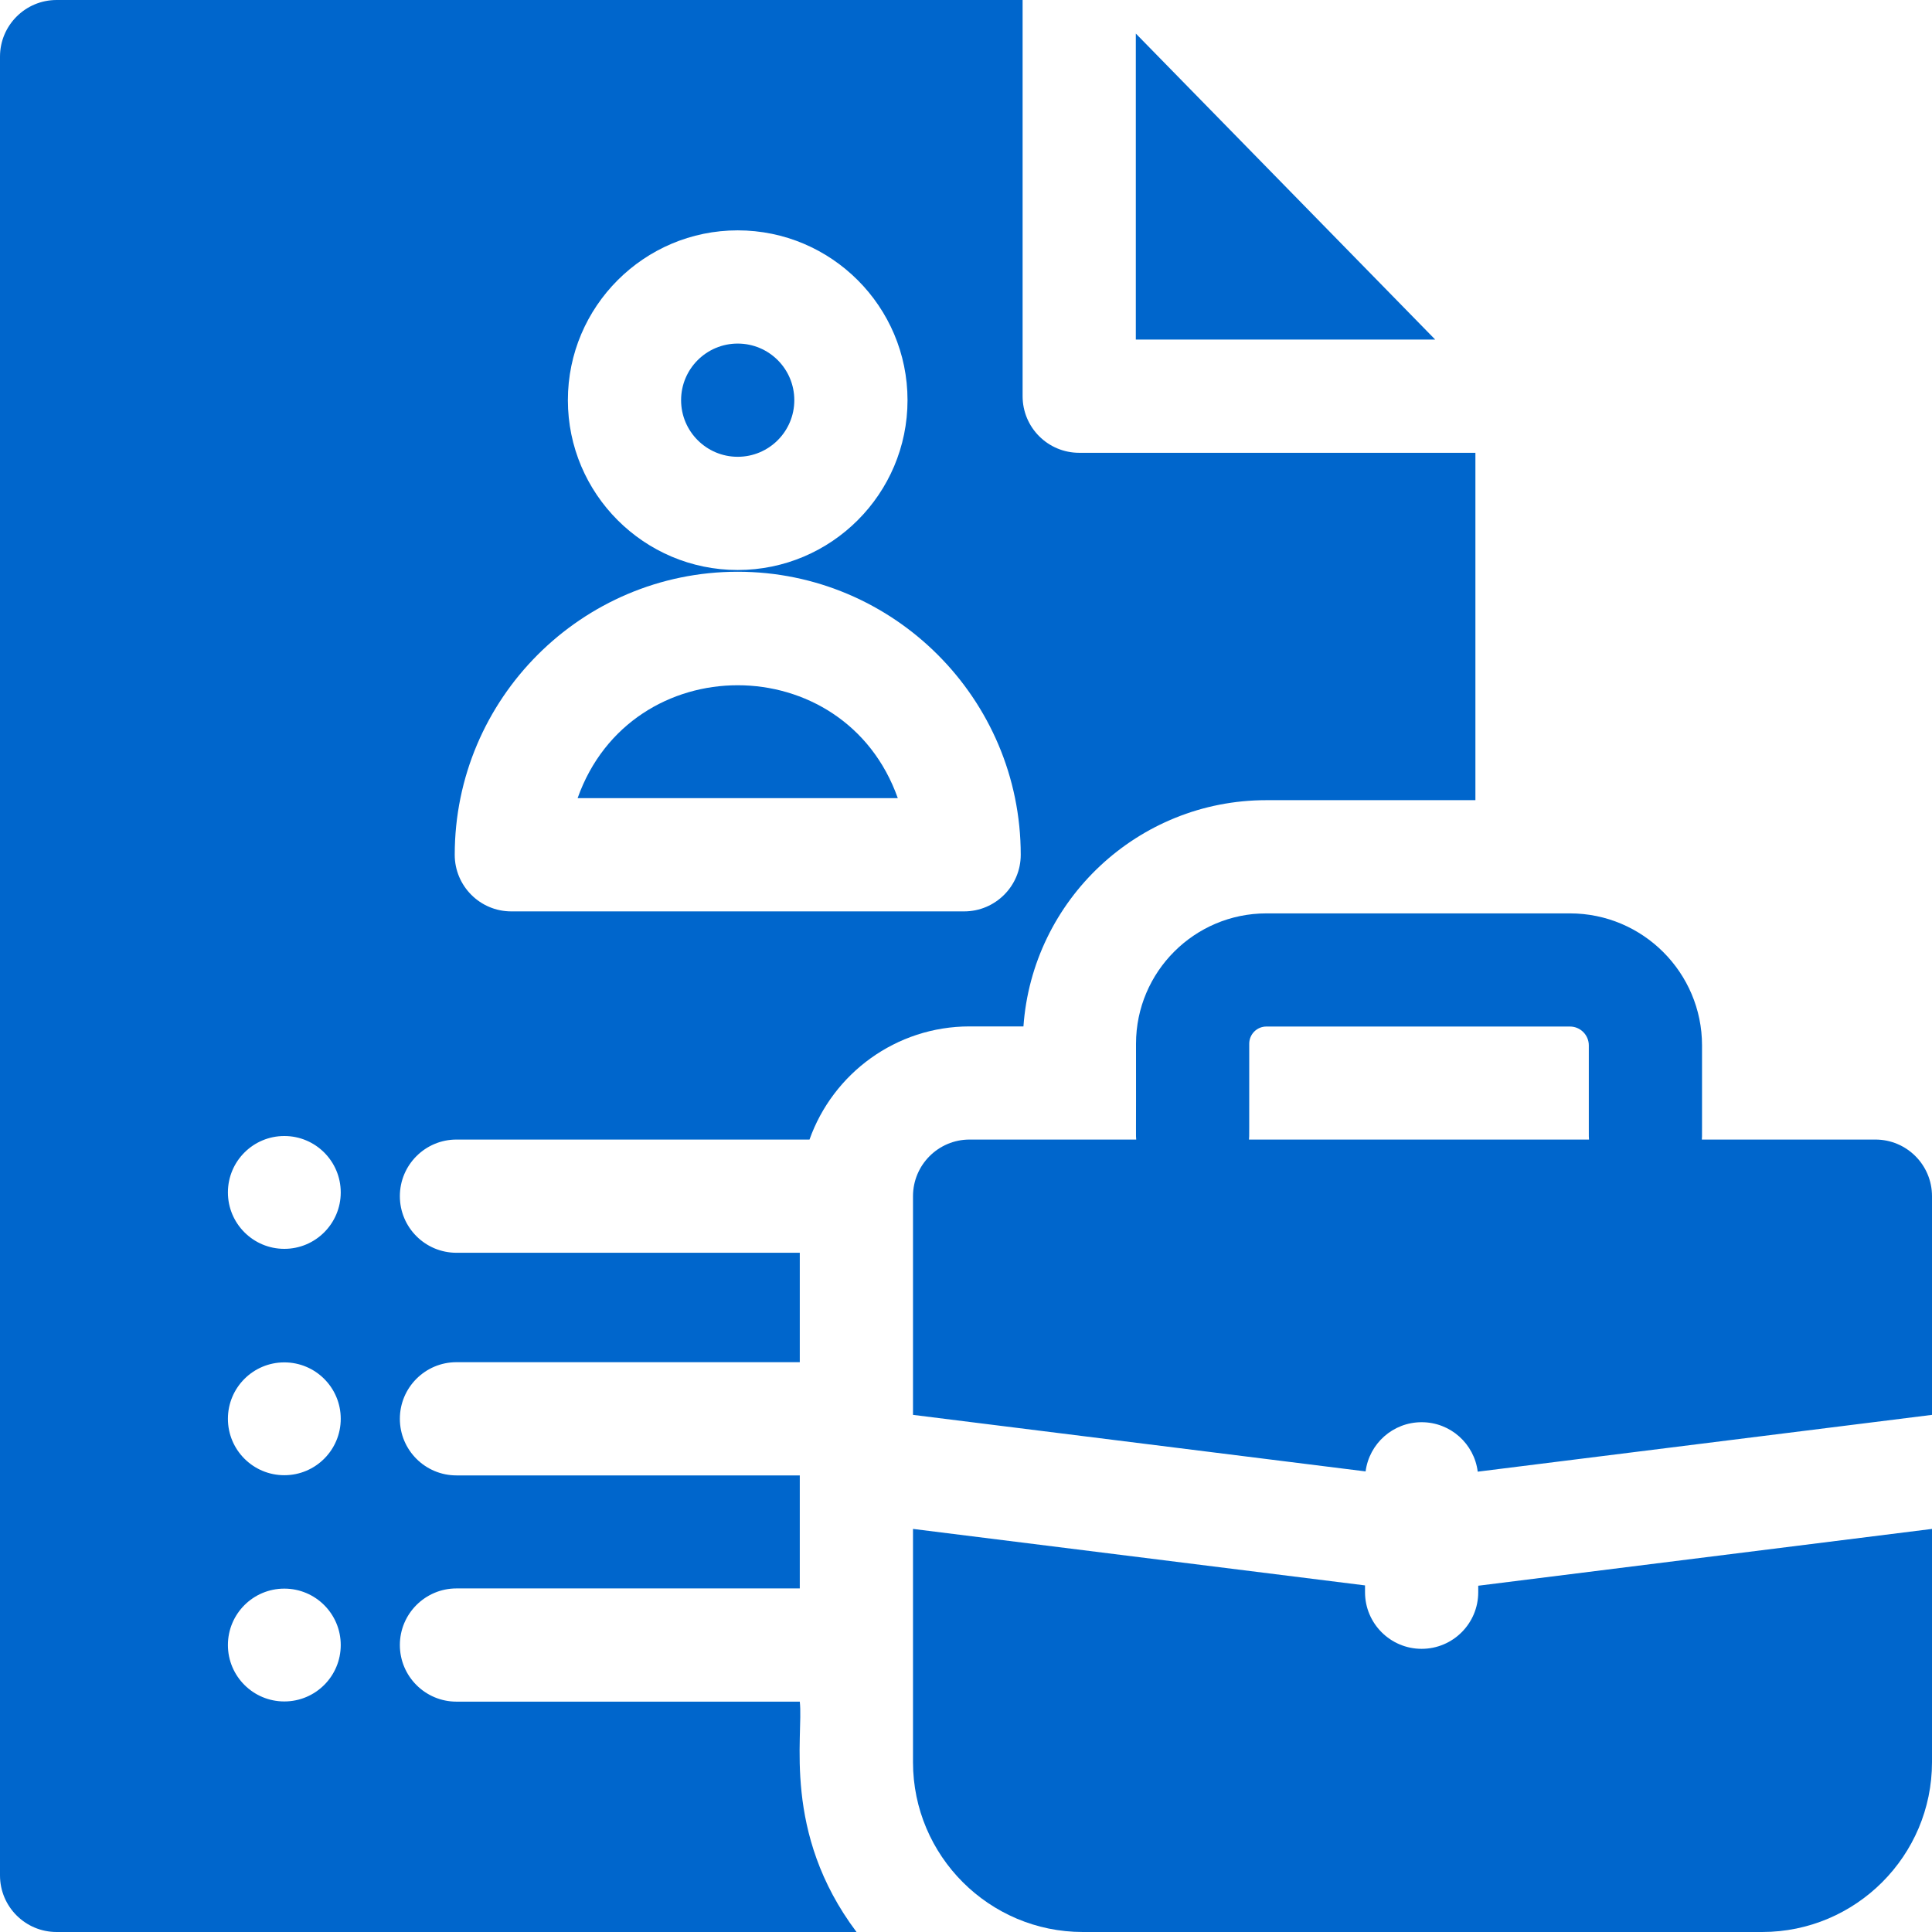
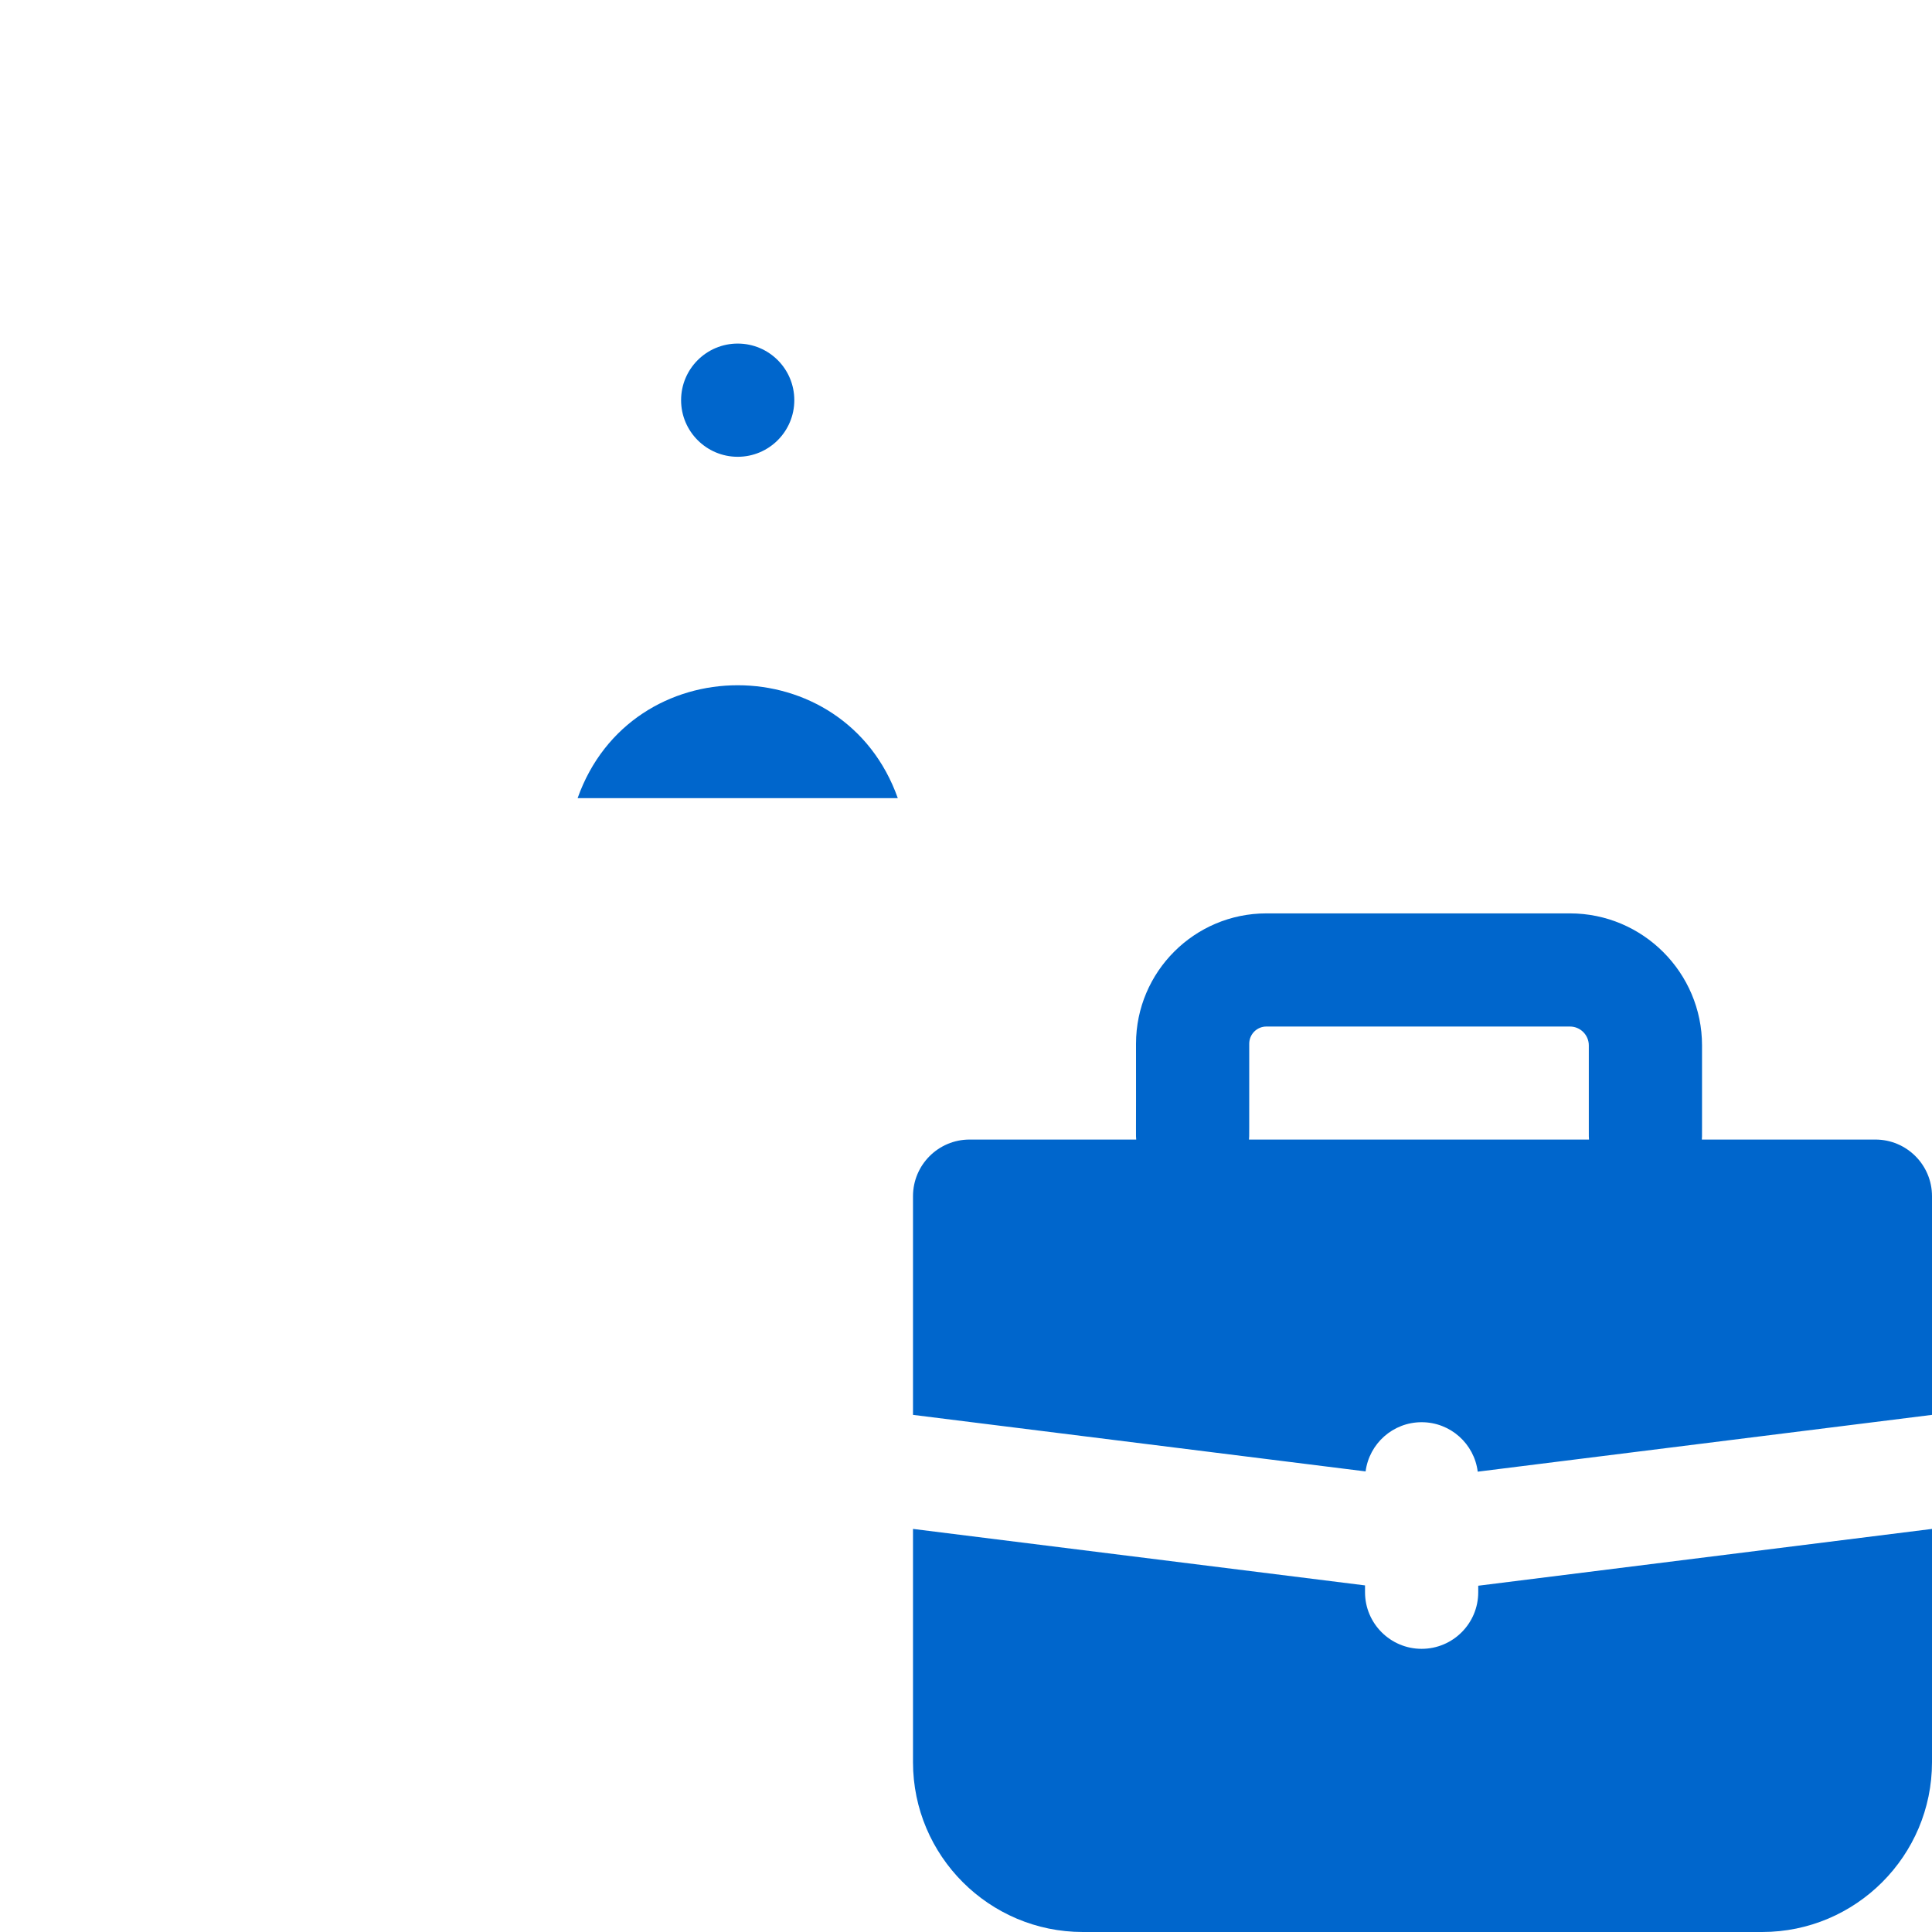
<svg xmlns="http://www.w3.org/2000/svg" width="30" height="30" viewBox="0 0 30 30" fill="none">
-   <path d="M17.637 0.521V5.273H22.286L17.637 0.521Z" fill="#0066CC" />
+   <path d="M17.637 0.521V5.273L17.637 0.521Z" fill="#0066CC" />
  <path d="M11.455 7.093C11.941 7.093 12.334 6.699 12.334 6.214C12.334 5.728 11.941 5.335 11.455 5.335C10.97 5.335 10.576 5.728 10.576 6.214C10.576 6.699 10.97 7.093 11.455 7.093Z" fill="#0066CC" />
-   <path d="M12.419 26.423H7.088C6.603 26.423 6.209 26.029 6.209 25.544C6.209 25.059 6.603 24.665 7.088 24.665H12.419V22.91H7.088C6.603 22.91 6.209 22.517 6.209 22.031C6.209 21.546 6.603 21.152 7.088 21.152H12.419V19.453H7.088C6.603 19.453 6.209 19.06 6.209 18.574C6.209 18.089 6.603 17.695 7.088 17.695H12.57C12.933 16.672 13.91 15.938 15.056 15.938H15.892C16.031 13.977 17.669 12.425 19.664 12.425H22.91V7.031H16.758C16.272 7.031 15.879 6.638 15.879 6.152V0H0.879C0.394 0 0 0.394 0 0.879V29.121C0 29.607 0.394 30 0.879 30H13.3C12.138 28.455 12.48 26.953 12.419 26.423ZM11.455 3.577C12.909 3.577 14.092 4.76 14.092 6.214C14.092 7.668 12.909 8.851 11.455 8.851C10.001 8.851 8.818 7.668 8.818 6.214C8.818 4.76 10.001 3.577 11.455 3.577ZM11.455 8.878C13.878 8.878 15.85 10.85 15.85 13.273C15.85 13.758 15.456 14.152 14.971 14.152H7.939C7.454 14.152 7.061 13.758 7.061 13.273C7.061 10.85 9.032 8.878 11.455 8.878ZM4.415 26.42C3.931 26.42 3.539 26.028 3.539 25.544C3.539 25.06 3.931 24.668 4.415 24.668C4.899 24.668 5.291 25.06 5.291 25.544C5.291 26.028 4.899 26.42 4.415 26.42ZM4.415 22.907C3.931 22.907 3.539 22.515 3.539 22.031C3.539 21.547 3.931 21.155 4.415 21.155C4.899 21.155 5.291 21.547 5.291 22.031C5.291 22.515 4.899 22.907 4.415 22.907ZM4.415 19.392C3.931 19.392 3.539 18.999 3.539 18.516C3.539 18.032 3.931 17.64 4.415 17.64C4.899 17.64 5.291 18.032 5.291 18.516C5.291 18.999 4.899 19.392 4.415 19.392Z" fill="#0066CC" />
  <path d="M8.969 12.394H13.941C13.113 10.057 9.798 10.055 8.969 12.394Z" fill="#0066CC" />
  <path d="M22.954 24.724C22.954 25.209 22.561 25.603 22.075 25.603C21.59 25.603 21.196 25.209 21.196 24.724V24.618L14.177 23.741V27.363C14.177 28.817 15.36 30 16.814 30H27.363C28.817 30 30 28.817 30 27.363V23.741L22.954 24.623V24.724Z" fill="#0066CC" />
  <path d="M29.121 17.695H26.426C26.432 17.606 26.427 17.766 26.429 16.233C26.429 15.103 25.509 14.183 24.378 14.183H19.664C18.548 14.183 17.64 15.091 17.64 16.207C17.642 17.763 17.636 17.605 17.643 17.695H15.056C14.57 17.695 14.177 18.089 14.177 18.574V21.97L21.205 22.848C21.261 22.417 21.629 22.084 22.075 22.084C22.523 22.084 22.892 22.419 22.946 22.852L30 21.97V18.574C30 18.089 29.607 17.695 29.121 17.695ZM19.394 17.695C19.401 17.605 19.396 17.763 19.398 16.207C19.398 16.06 19.517 15.94 19.664 15.94H24.378C24.54 15.94 24.671 16.072 24.671 16.233C24.673 17.763 24.668 17.605 24.674 17.695H19.394Z" fill="#0066CC" />
</svg>